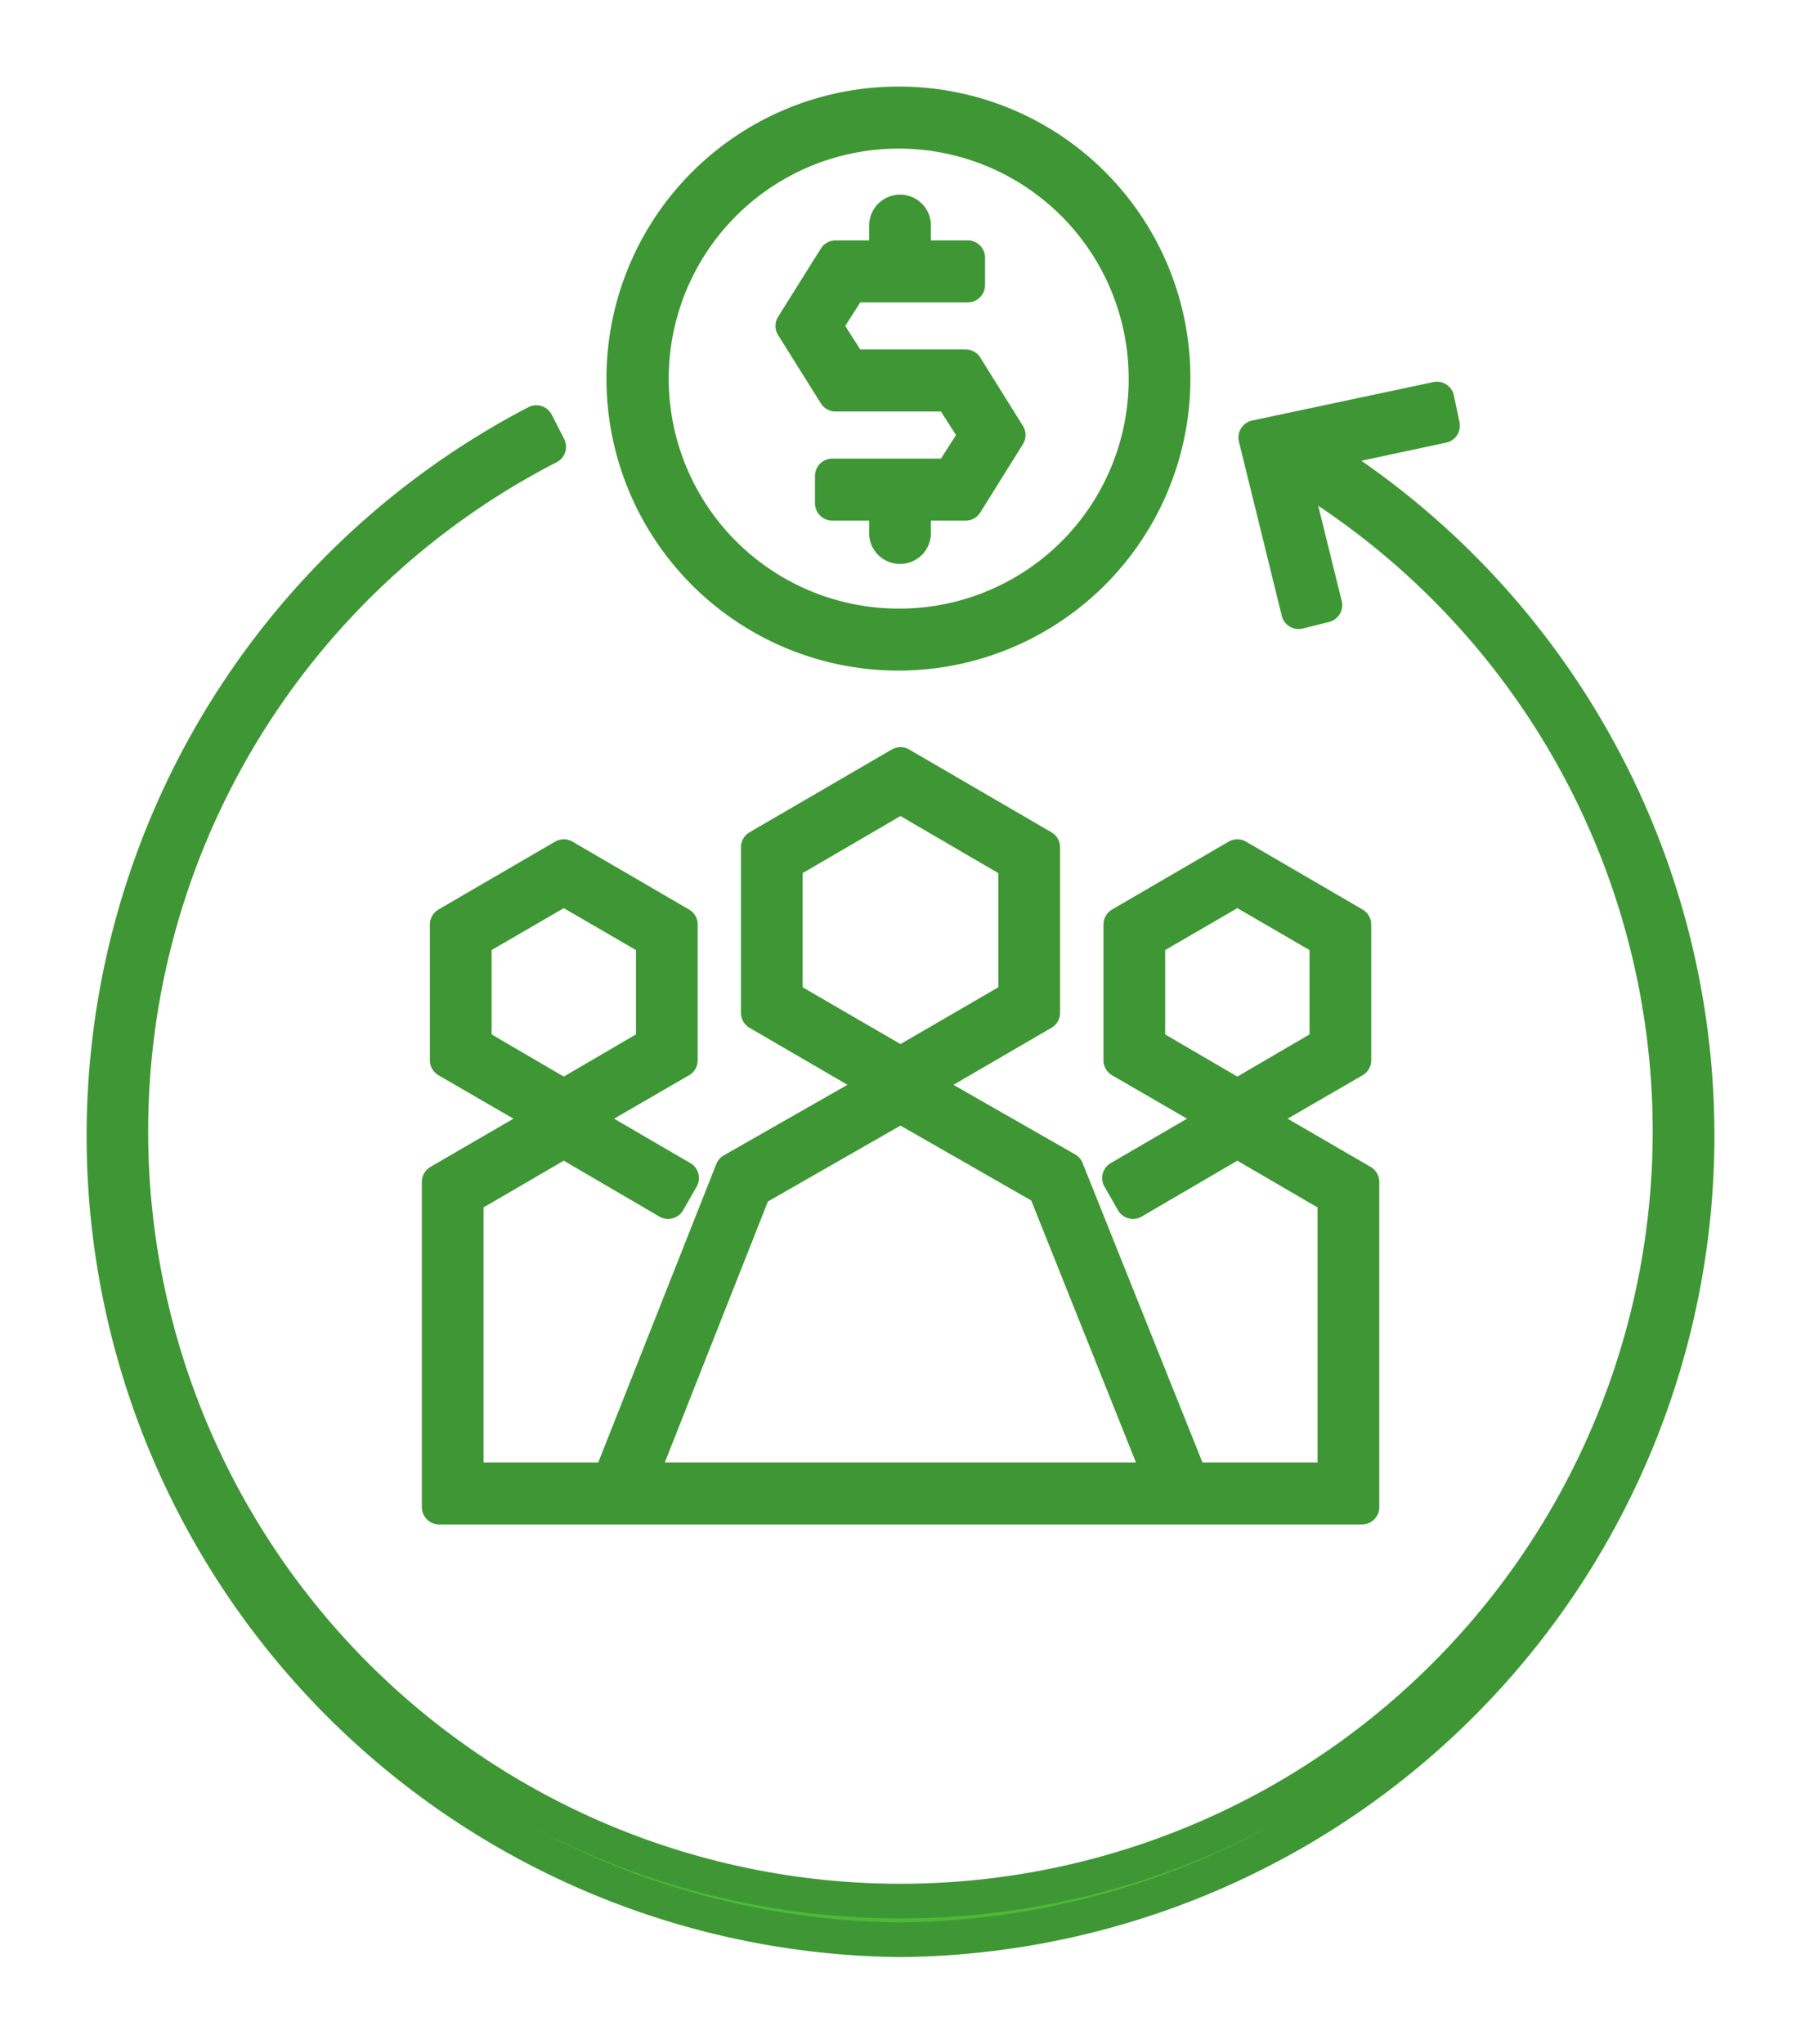
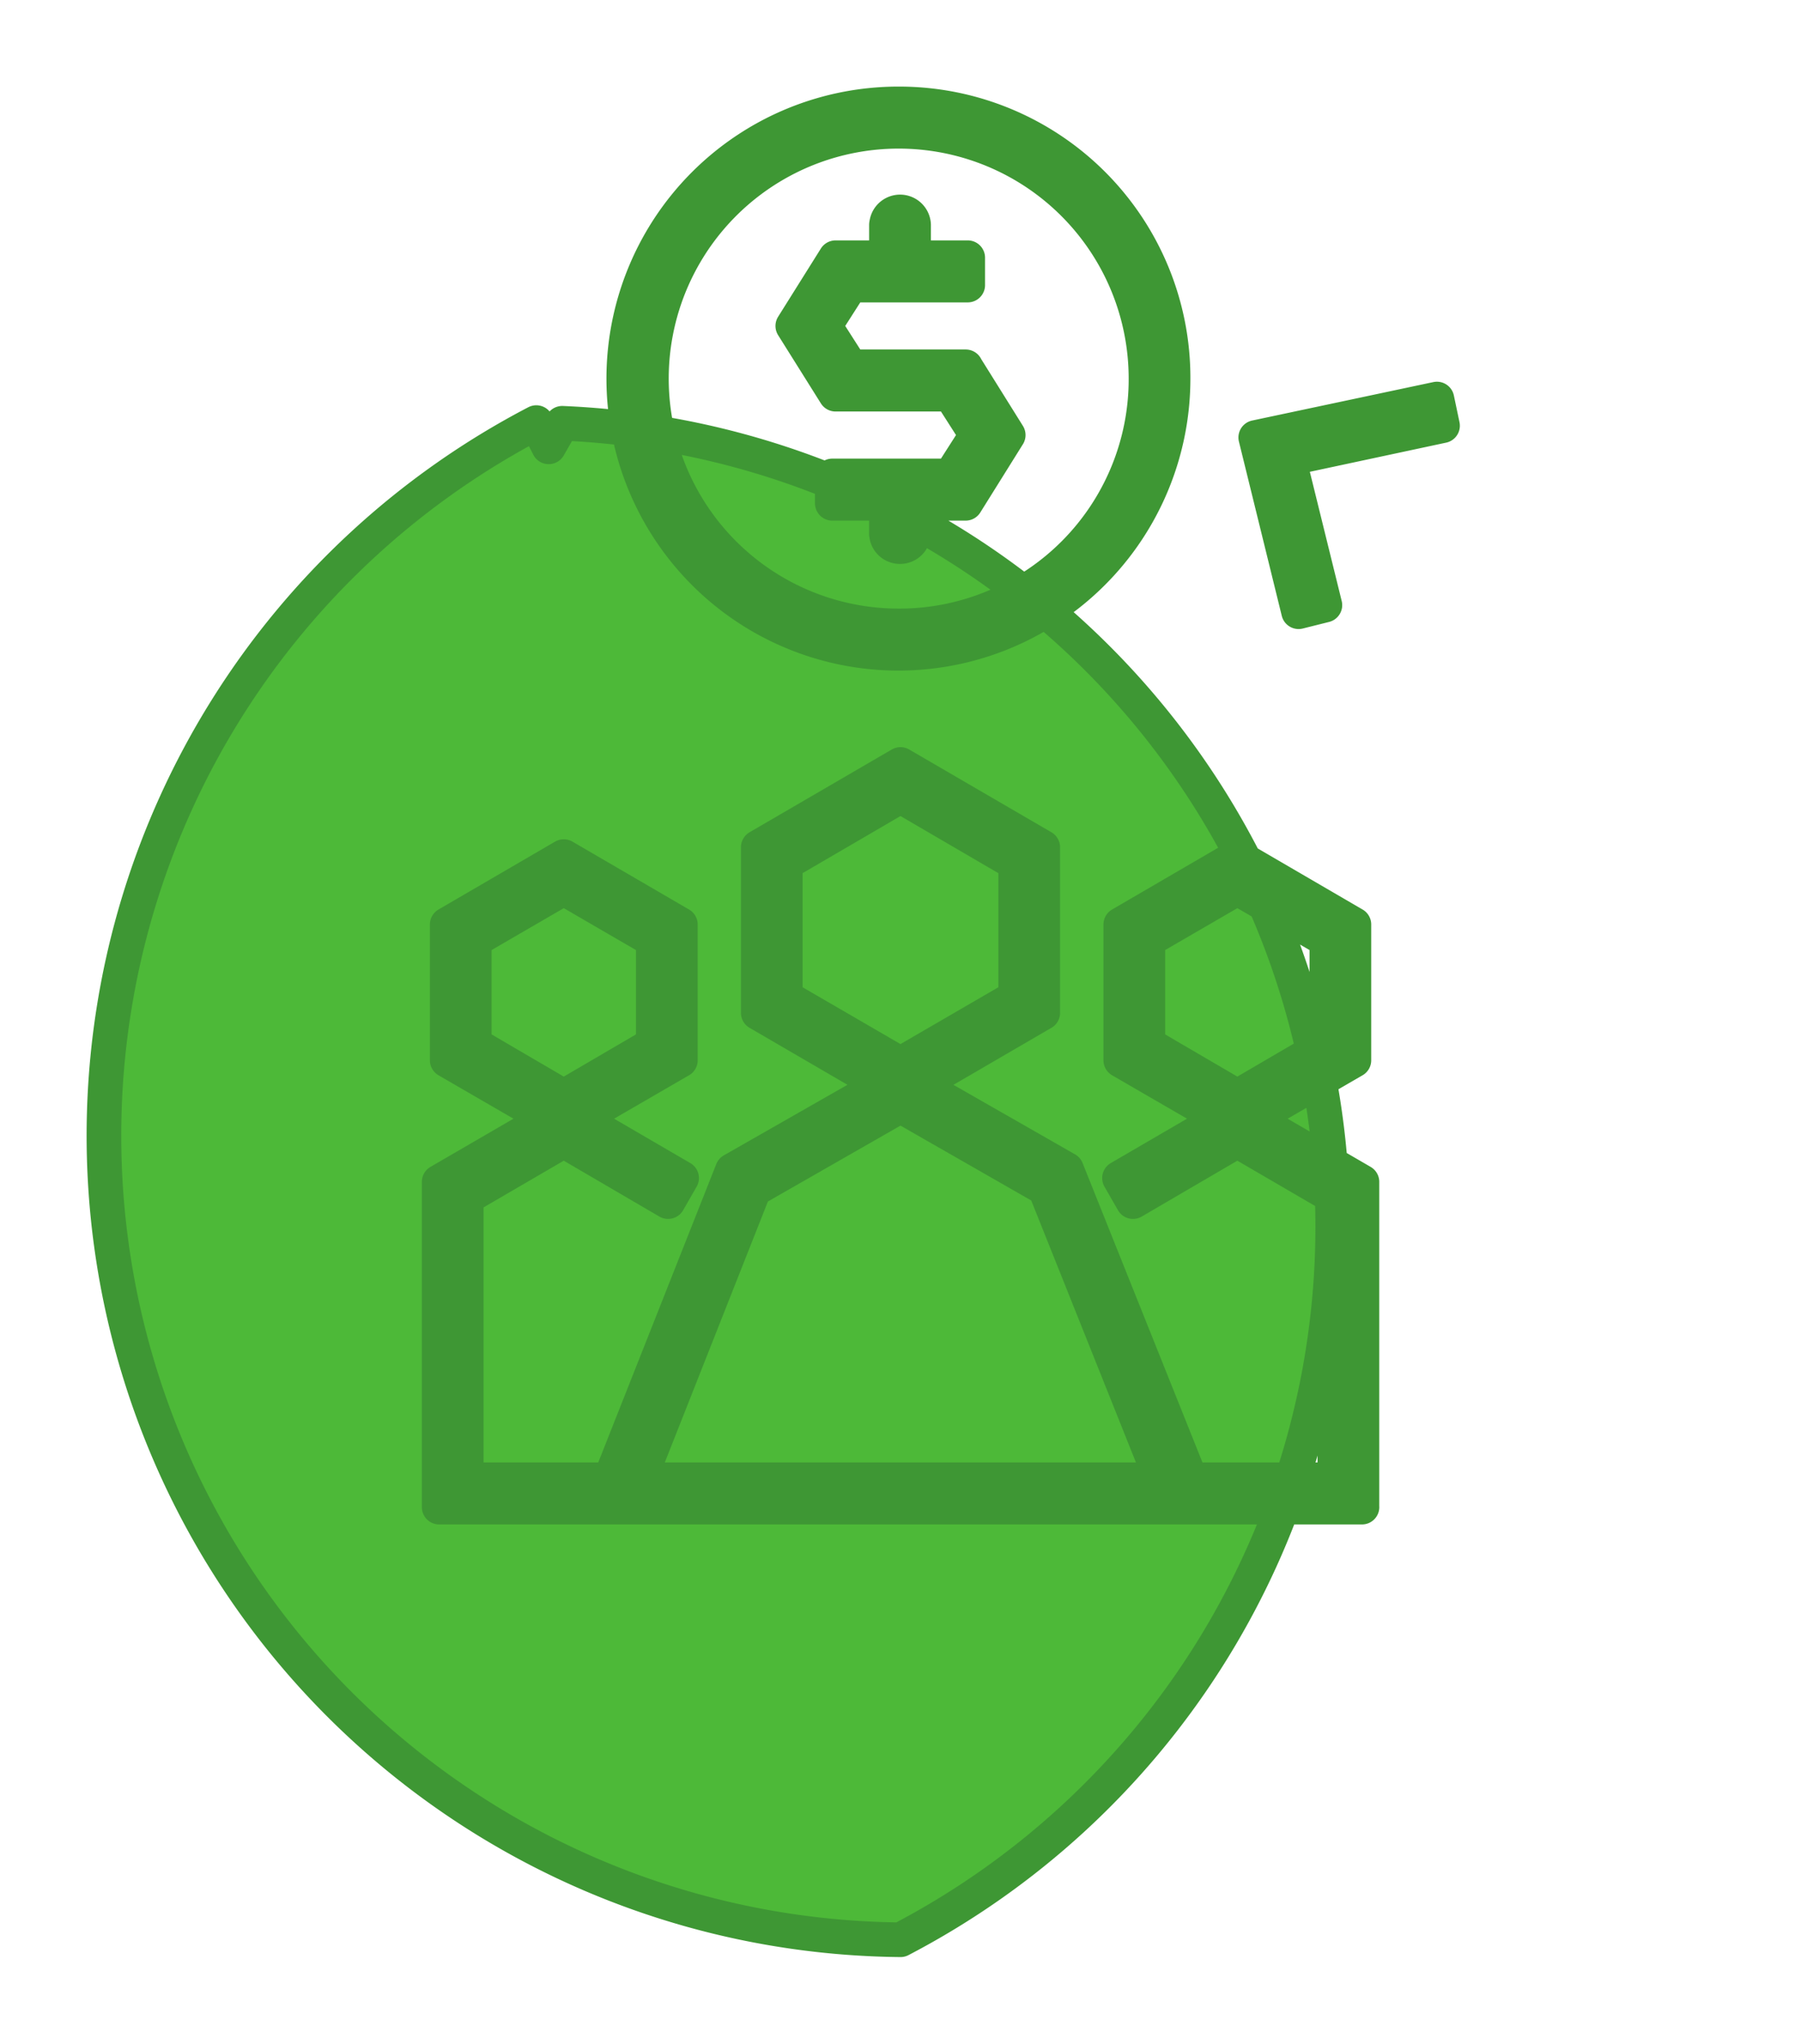
<svg xmlns="http://www.w3.org/2000/svg" width="52" height="59" viewBox="0 0 52 59">
  <defs>
    <style>
      .cls-1 {
        fill: #4db938;
        stroke: #3e9734;
        stroke-linejoin: round;
        stroke-width: 1px;
        fill-rule: evenodd;
      }
    </style>
  </defs>
-   <path id="Enrollment_Icon" data-name="Enrollment Icon" class="cls-1" d="M508,3102a23.215,23.215,0,0,1-10.515-43.8l0.358,0.7a22.22,22.22,0,1,0,21.212.49l0.39-.68A23.216,23.216,0,0,1,508,3102Zm1.878-45.41,1.23,1.97-1.23,1.97h-1.5v0.84a0.391,0.391,0,1,1-.781,0v-0.84h-1.563v-0.79h3.411l0.754-1.18-0.754-1.18h-3.317l-1.235-1.97,1.235-1.97h1.469v-0.95a0.391,0.391,0,0,1,.781,0v0.95h1.563v0.79h-3.376l-0.754,1.18,0.754,1.18h3.318ZM508,3049a7.93,7.93,0,1,0,7.87,7.93A7.908,7.908,0,0,0,508,3049Zm0,15.07a7.14,7.14,0,1,1,7.088-7.14A7.12,7.12,0,0,1,508,3064.07Zm3.11-5.51-1.23,1.97h-3.849v-0.79h3.411l0.754-1.18-0.754-1.18h-3.317l-1.235-1.97,1.235-1.97h3.813v0.79h-3.376l-0.754,1.18,0.754,1.18h3.318Zm-2.735,1.69v1.12a0.391,0.391,0,1,1-.781,0v-1.12A0.391,0.391,0,1,1,508.371,3060.25Zm0-7.76v1.21a0.391,0.391,0,1,1-.781,0v-1.21A0.391,0.391,0,0,1,508.371,3052.49Zm7.728,37.02H499.508v-0.04h-0.186l0.208-.54,3.616-9.14,4.853-2.77,4.793,2.74,3.7,9.24v0.47Zm-15.643-.79h15.076l-3.362-8.41L508,3077.92l-4.229,2.42Zm7.54-11.09-4.107-2.39v-4.78l4.107-2.39,4.107,2.39v4.78Zm-3.326-2.84,3.326,1.93,3.325-1.93v-3.87L508,3068.98l-3.326,1.94v3.87Zm13.052,3.77-3.366-1.95v-3.92l3.366-1.96,3.365,1.96v3.92Zm-2.584-2.41,2.584,1.51,2.584-1.51v-3.01l-2.584-1.5-2.584,1.5v3.01Zm-16.864,2.41-3.366-1.95v-3.92l3.366-1.96,3.366,1.96v3.92Zm-2.584-2.41,2.584,1.51,2.584-1.51v-3.01l-2.584-1.5-2.584,1.5v3.01Zm4.209,13.36h-5.223v-9.39l3.6-2.09,3.4,1.98-0.39.68-3.012-1.76-2.816,1.64v8.15H499.9v0.79Zm21.421,0H516.1v-0.79h4.441v-8.15l-2.816-1.64-3.012,1.76-0.39-.68,3.4-1.98,3.6,2.09v9.39Zm-1.83-25.85-1.237-5.03,5.231-1.11,0.162,0.77-4.44.95,1.043,4.23Z" transform="translate(-482 -3046)" />
+   <path id="Enrollment_Icon" data-name="Enrollment Icon" class="cls-1" d="M508,3102a23.215,23.215,0,0,1-10.515-43.8l0.358,0.7l0.39-.68A23.216,23.216,0,0,1,508,3102Zm1.878-45.41,1.23,1.97-1.23,1.97h-1.5v0.84a0.391,0.391,0,1,1-.781,0v-0.84h-1.563v-0.79h3.411l0.754-1.18-0.754-1.18h-3.317l-1.235-1.97,1.235-1.97h1.469v-0.95a0.391,0.391,0,0,1,.781,0v0.95h1.563v0.79h-3.376l-0.754,1.18,0.754,1.18h3.318ZM508,3049a7.93,7.93,0,1,0,7.87,7.93A7.908,7.908,0,0,0,508,3049Zm0,15.07a7.14,7.14,0,1,1,7.088-7.14A7.12,7.12,0,0,1,508,3064.07Zm3.11-5.51-1.23,1.97h-3.849v-0.79h3.411l0.754-1.18-0.754-1.18h-3.317l-1.235-1.97,1.235-1.97h3.813v0.79h-3.376l-0.754,1.18,0.754,1.18h3.318Zm-2.735,1.69v1.12a0.391,0.391,0,1,1-.781,0v-1.12A0.391,0.391,0,1,1,508.371,3060.25Zm0-7.76v1.21a0.391,0.391,0,1,1-.781,0v-1.21A0.391,0.391,0,0,1,508.371,3052.49Zm7.728,37.02H499.508v-0.04h-0.186l0.208-.54,3.616-9.14,4.853-2.77,4.793,2.74,3.7,9.24v0.47Zm-15.643-.79h15.076l-3.362-8.41L508,3077.92l-4.229,2.42Zm7.54-11.09-4.107-2.39v-4.78l4.107-2.39,4.107,2.39v4.78Zm-3.326-2.84,3.326,1.93,3.325-1.93v-3.87L508,3068.98l-3.326,1.94v3.87Zm13.052,3.77-3.366-1.95v-3.92l3.366-1.96,3.365,1.96v3.92Zm-2.584-2.41,2.584,1.51,2.584-1.51v-3.01l-2.584-1.5-2.584,1.5v3.01Zm-16.864,2.41-3.366-1.95v-3.92l3.366-1.96,3.366,1.96v3.92Zm-2.584-2.41,2.584,1.51,2.584-1.51v-3.01l-2.584-1.5-2.584,1.5v3.01Zm4.209,13.36h-5.223v-9.39l3.6-2.09,3.4,1.98-0.39.68-3.012-1.76-2.816,1.64v8.15H499.9v0.79Zm21.421,0H516.1v-0.79h4.441v-8.15l-2.816-1.64-3.012,1.76-0.39-.68,3.4-1.98,3.6,2.09v9.39Zm-1.83-25.85-1.237-5.03,5.231-1.11,0.162,0.77-4.44.95,1.043,4.23Z" transform="translate(-482 -3046)" />
</svg>